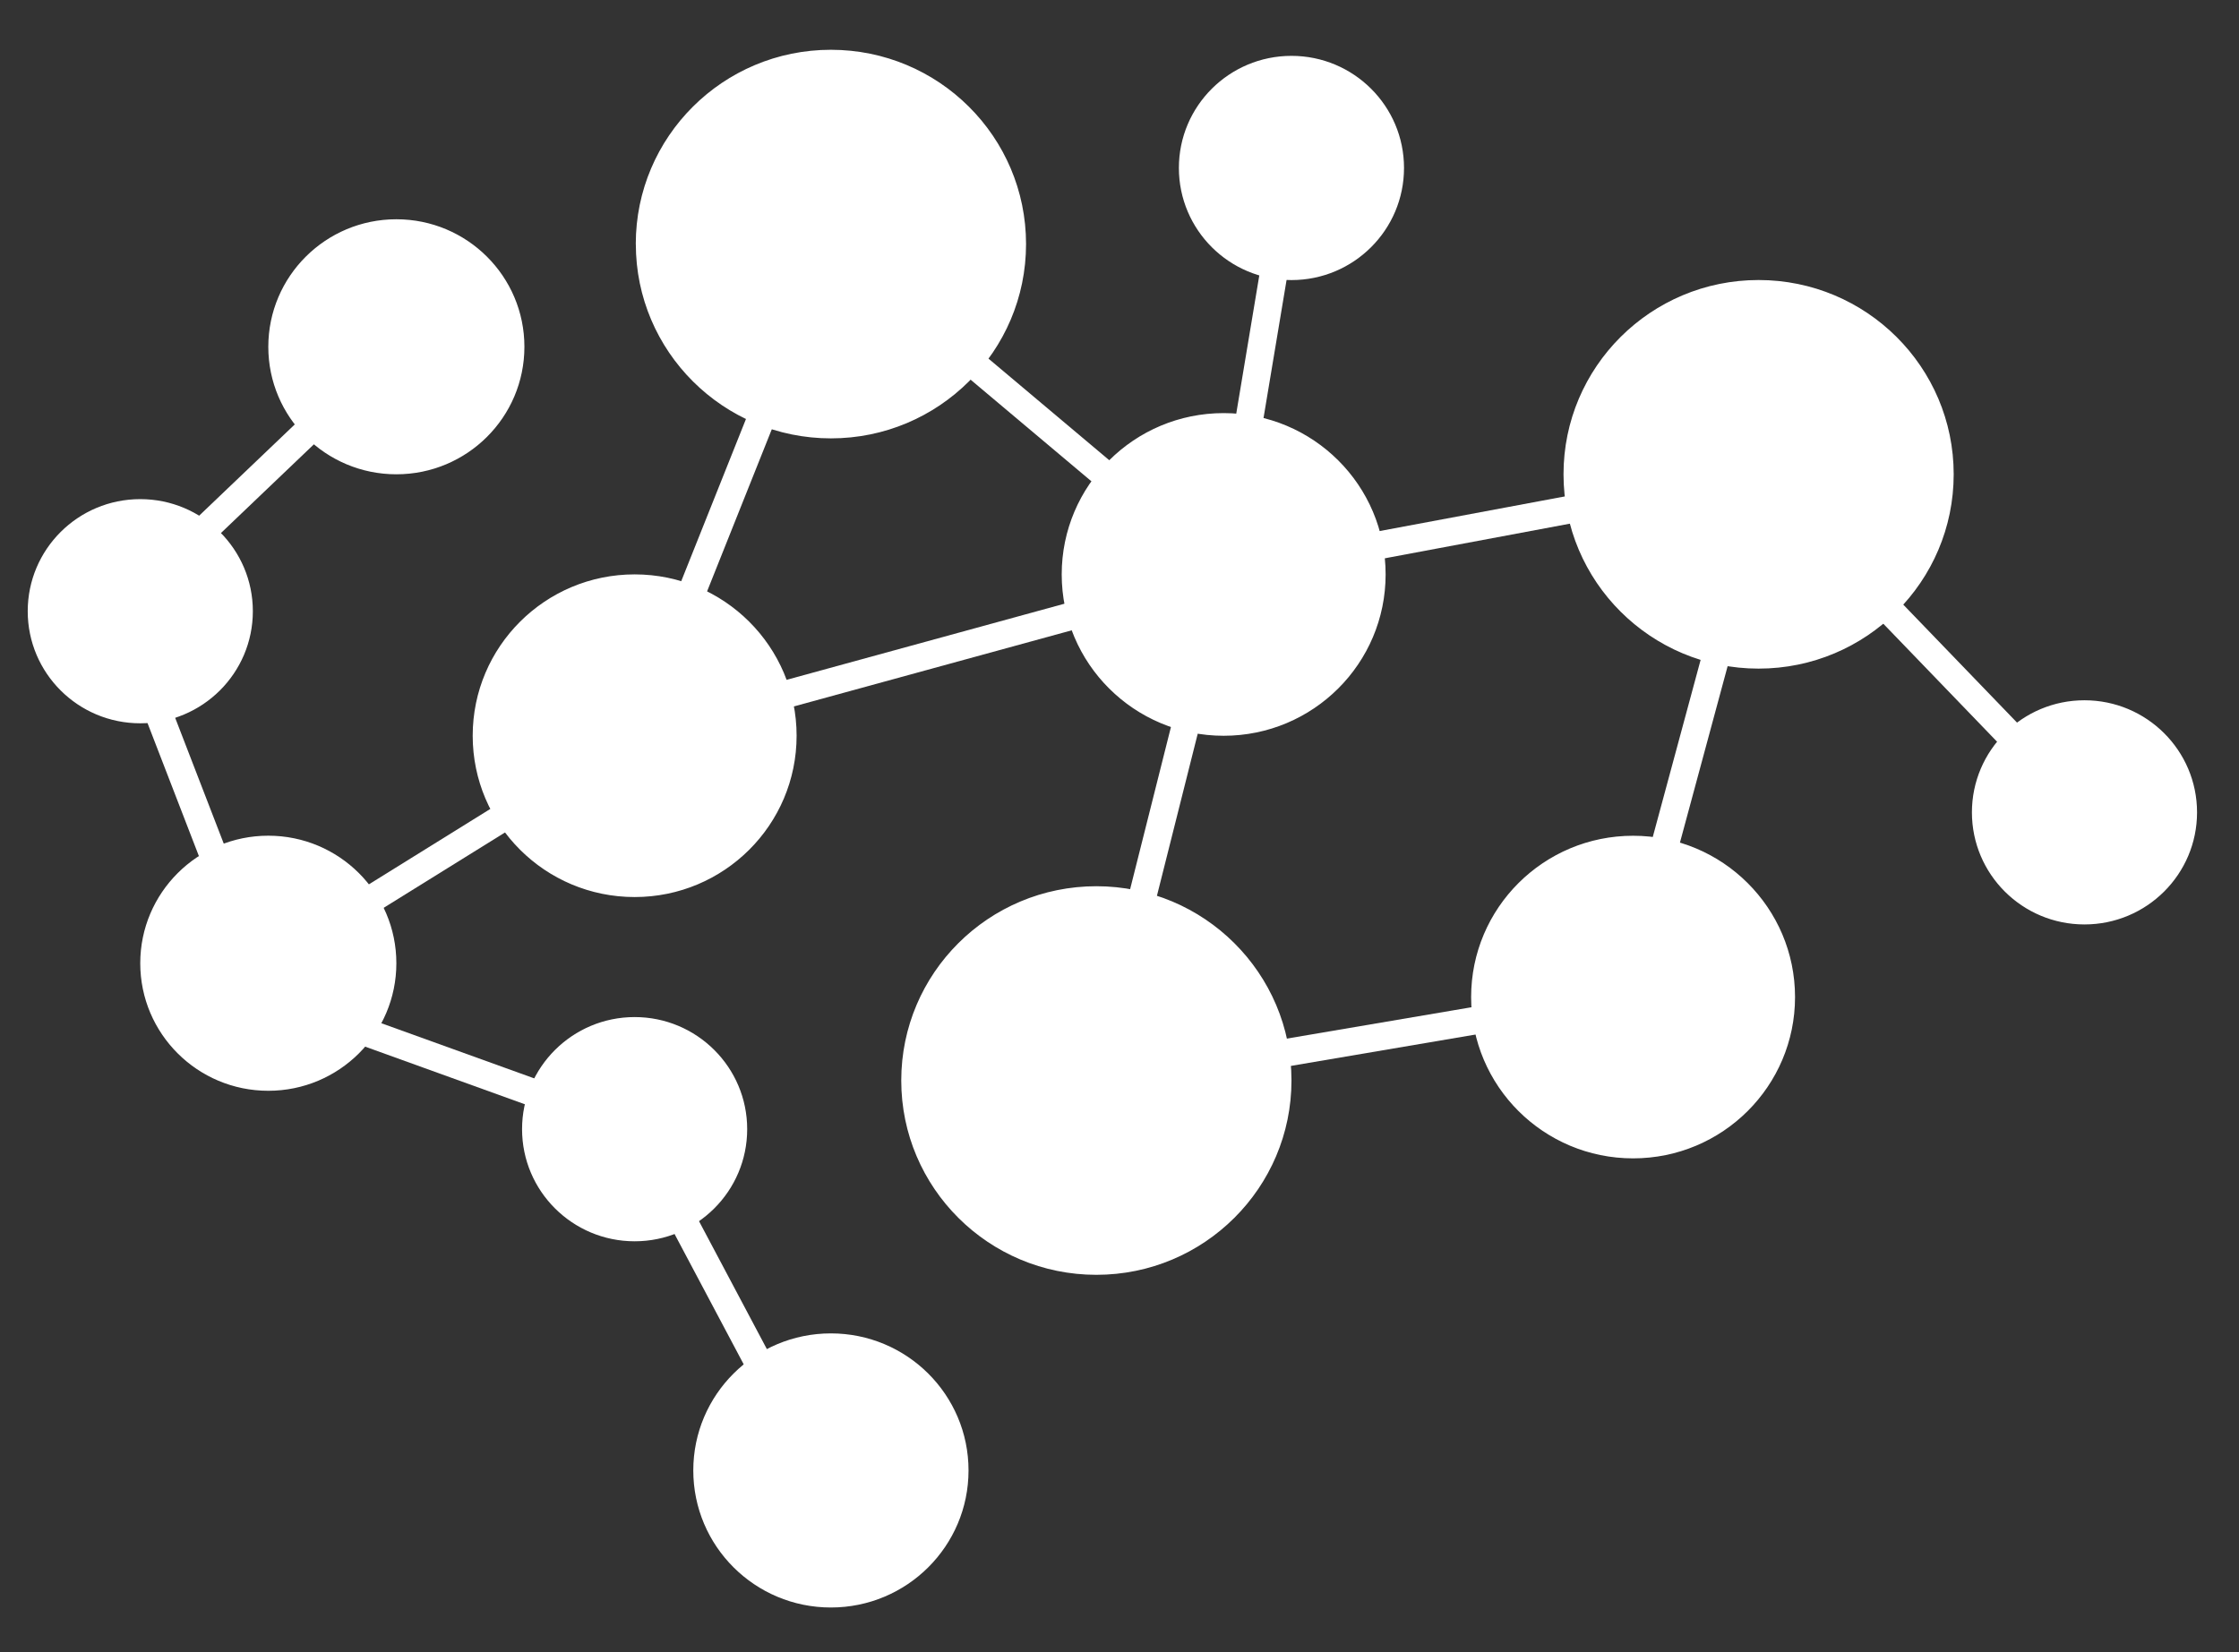
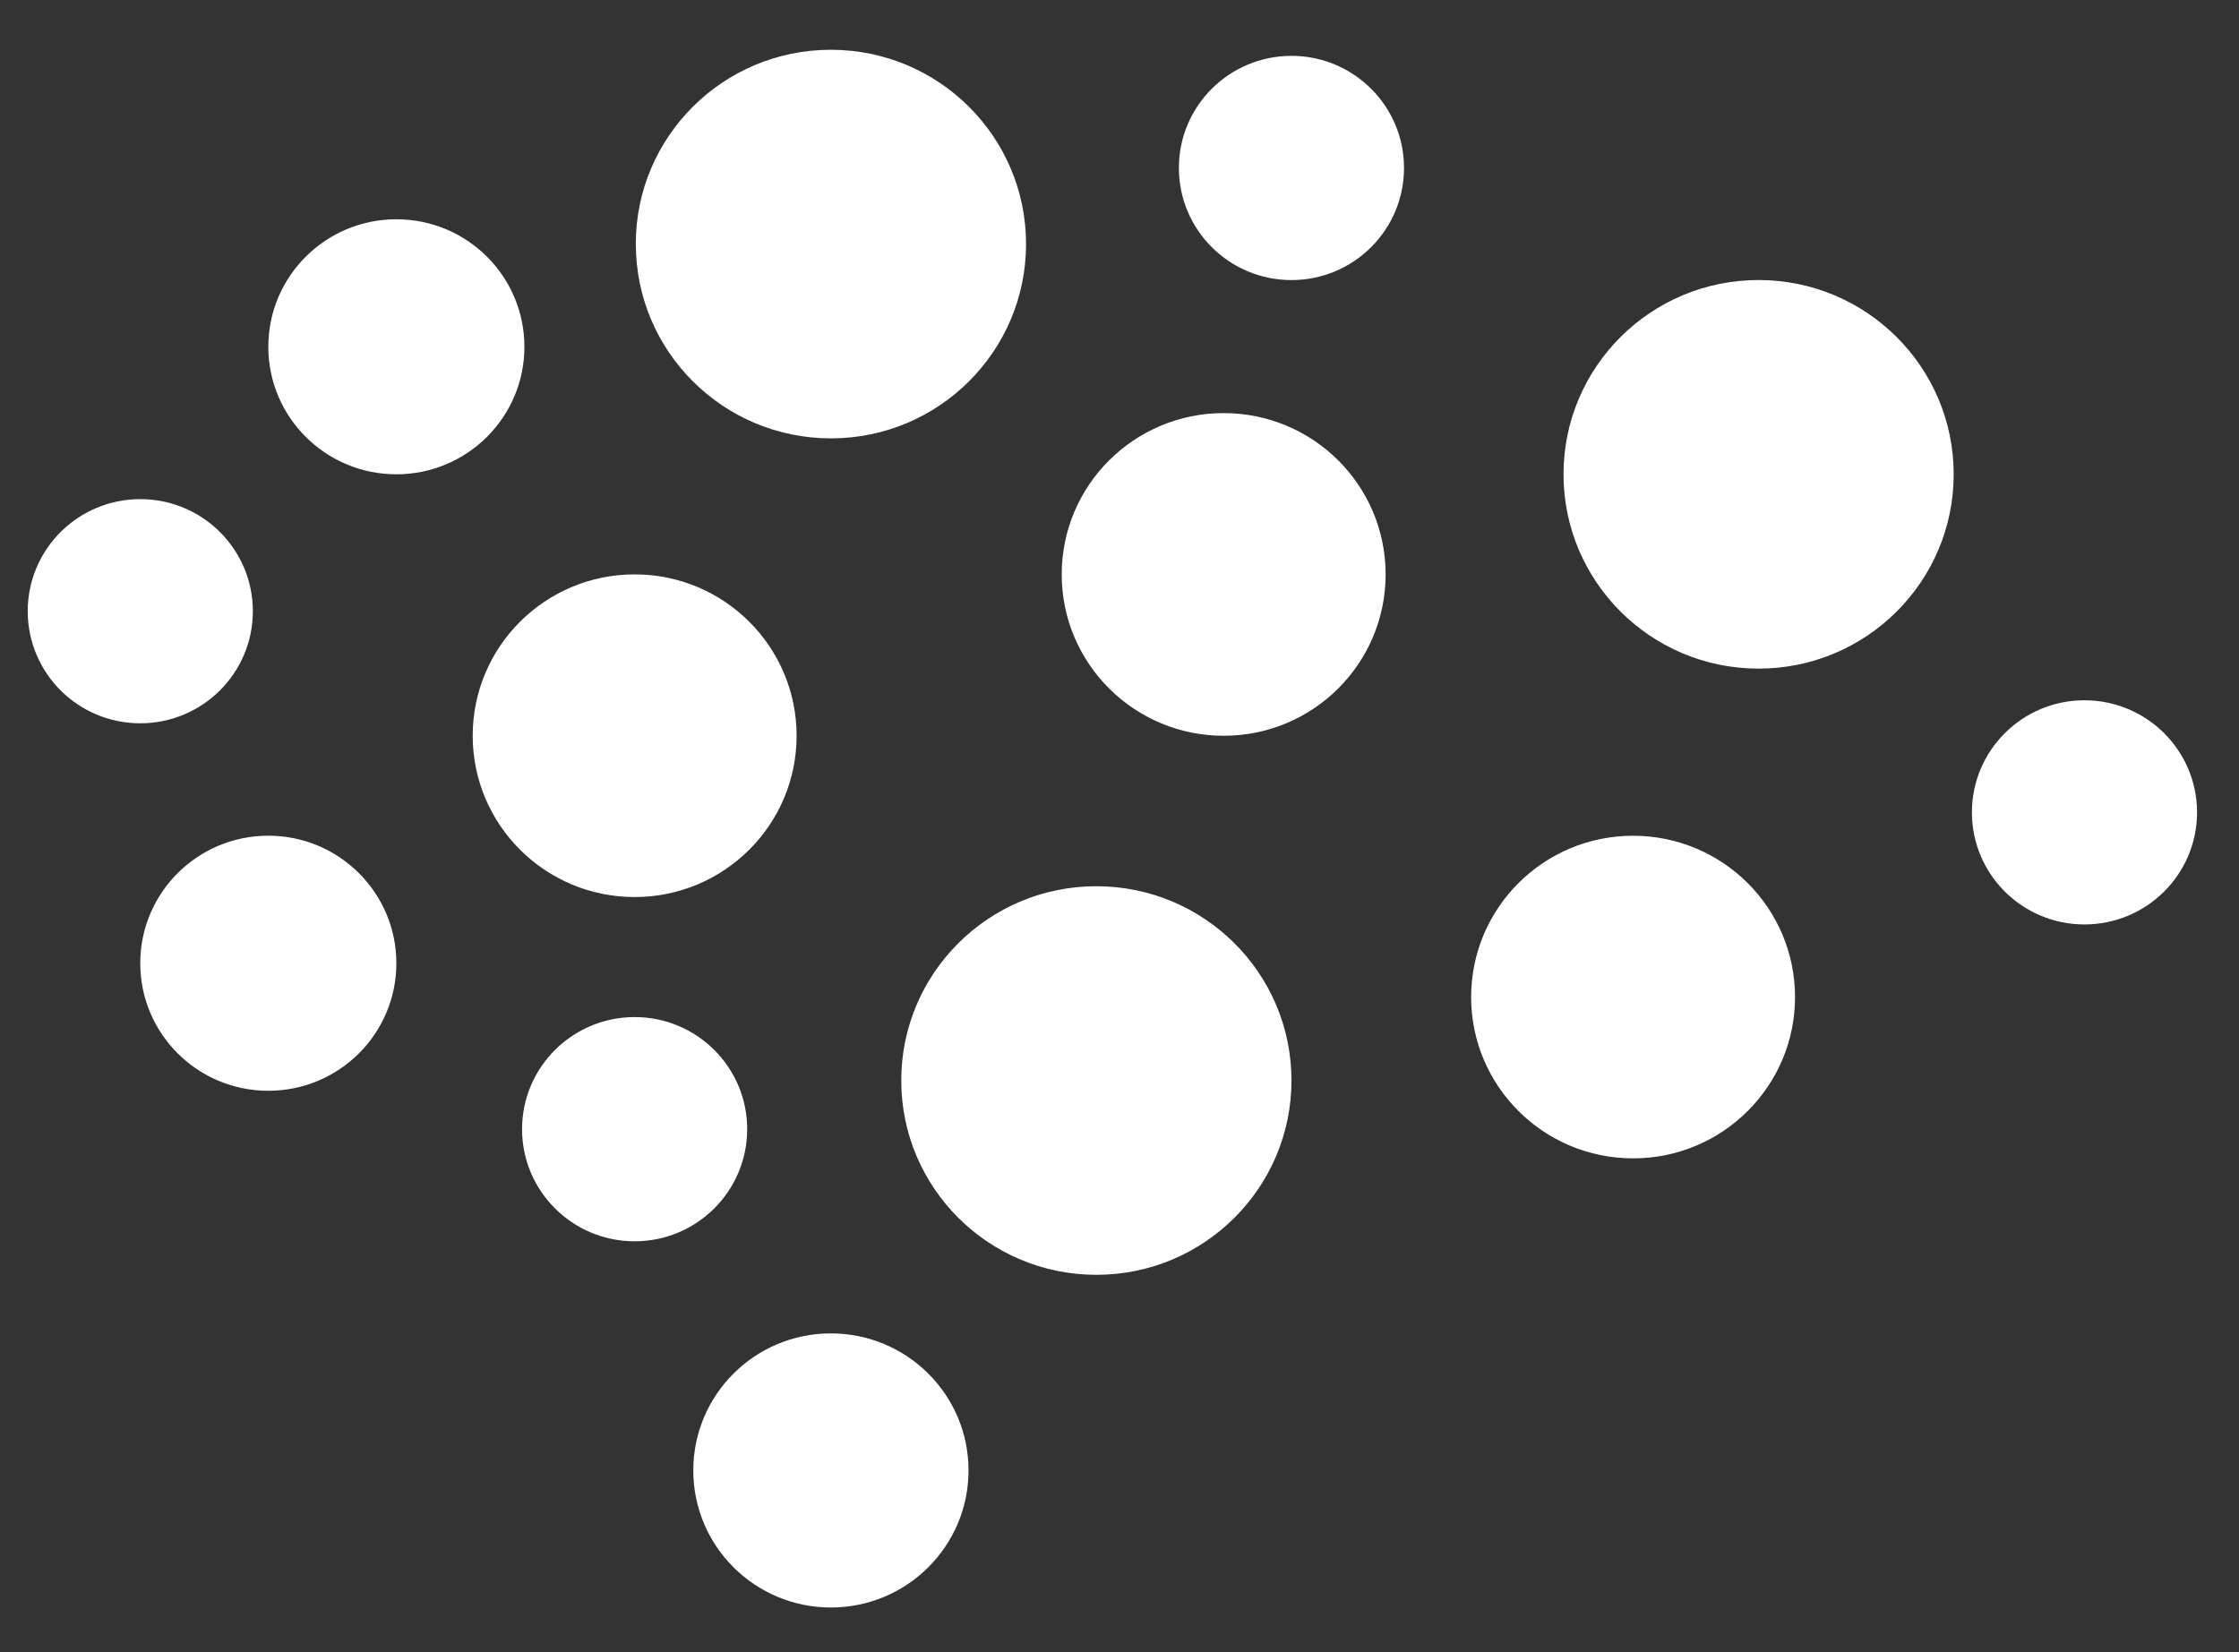
<svg xmlns="http://www.w3.org/2000/svg" width="42" height="31" viewBox="0 0 42 31" fill="none">
  <rect x="0" y="0" width="42" height="31" fill="#333333" stroke="none" />
-   <path d="M11.904 13.804L12.145 13.9L12.338 13.418L22.409 10.658L22.663 10.871L22.594 11.144L12.01 14.044L12.041 14.024L11.904 13.805V13.804ZM4.832 18.91L11.721 21.396L15.012 27.599L15.47 27.358L12.133 21.066L11.903 21.187L11.992 20.944L5.231 18.505L5.118 18.213L5.169 18.293L12.009 14.044L11.972 14.054L11.903 13.805L11.834 13.555L12.337 13.418L15.693 5.009L22.409 10.659L22.723 10.572L22.696 10.735L22.662 10.872L22.878 11.055L23.01 11.03L22.593 11.145L20.331 20.134L19.869 20.212L19.956 20.723L30.313 18.963L30.226 18.453L20.889 20.039L23.163 11.002L32.895 9.18L33.105 9.398L32.734 9.298L30.381 18.007L30.883 18.141L33.215 9.511L38.911 15.42L39.286 15.062L33.074 8.618L32.936 8.644L23.266 10.453L24.478 3.192L23.966 3.107L22.769 10.285L15.475 4.148L11.692 13.628L4.962 17.809L2.539 11.534L7.612 6.691L7.253 6.318L2.055 11.28L2.234 11.467L1.992 11.56L4.831 18.91L4.832 18.91Z" fill="white" />
  <path d="M32.988 5.254C35.009 5.254 36.648 6.886 36.648 8.899C36.648 10.912 35.009 12.545 32.988 12.545C30.967 12.545 29.329 10.912 29.329 8.899C29.329 6.886 30.967 5.254 32.988 5.254ZM16.906 20.273C16.906 22.286 18.545 23.919 20.566 23.919C22.587 23.919 24.226 22.286 24.226 20.273C24.226 18.26 22.587 16.628 20.566 16.628C18.545 16.628 16.906 18.26 16.906 20.273ZM11.927 4.579C11.927 6.592 13.566 8.225 15.587 8.225C17.608 8.225 19.247 6.592 19.247 4.579C19.247 2.566 17.608 0.934 15.586 0.934C13.564 0.934 11.926 2.566 11.926 4.579H11.927ZM19.916 10.777C19.916 12.449 21.276 13.805 22.954 13.805C24.632 13.805 25.992 12.45 25.992 10.777C25.992 9.105 24.632 7.751 22.954 7.751C21.276 7.751 19.916 9.106 19.916 10.777ZM5.033 6.507C5.033 7.828 6.109 8.899 7.435 8.899C8.762 8.899 9.837 7.828 9.837 6.507C9.837 5.185 8.762 4.114 7.435 4.114C6.109 4.114 5.033 5.185 5.033 6.507ZM2.631 18.073C2.631 19.395 3.706 20.466 5.033 20.466C6.36 20.466 7.435 19.395 7.435 18.073C7.435 16.752 6.36 15.68 5.033 15.68C3.706 15.68 2.631 16.752 2.631 18.073ZM8.867 13.804C8.867 15.476 10.227 16.831 11.905 16.831C13.583 16.831 14.943 15.476 14.943 13.804C14.943 12.133 13.583 10.777 11.905 10.777C10.227 10.777 8.867 12.132 8.867 13.804ZM27.596 18.708C27.596 20.379 28.956 21.734 30.634 21.734C32.312 21.734 33.672 20.379 33.672 18.708C33.672 17.036 32.312 15.681 30.634 15.681C28.956 15.681 27.596 17.036 27.596 18.708ZM13.005 27.589C13.005 29.01 14.16 30.161 15.586 30.161C17.012 30.161 18.168 29.01 18.168 27.589C18.168 26.169 17.012 25.018 15.586 25.018C14.16 25.018 13.005 26.169 13.005 27.589ZM22.114 3.151C22.114 4.313 23.059 5.255 24.226 5.255C25.392 5.255 26.337 4.313 26.337 3.151C26.337 1.99 25.392 1.048 24.226 1.048C23.059 1.048 22.114 1.99 22.114 3.151ZM9.793 21.186C9.793 22.348 10.739 23.29 11.905 23.29C13.071 23.29 14.016 22.348 14.016 21.186C14.016 20.025 13.071 19.083 11.905 19.083C10.739 19.083 9.793 20.025 9.793 21.186ZM36.99 15.242C36.99 16.404 37.935 17.345 39.101 17.345C40.267 17.345 41.213 16.404 41.213 15.242C41.213 14.081 40.267 13.139 39.101 13.139C37.935 13.139 36.99 14.081 36.99 15.242ZM0.52 11.468C0.52 12.63 1.465 13.571 2.631 13.571C3.797 13.571 4.743 12.63 4.743 11.468C4.743 10.306 3.797 9.365 2.631 9.365C1.465 9.365 0.52 10.306 0.52 11.468Z" fill="white" />
</svg>